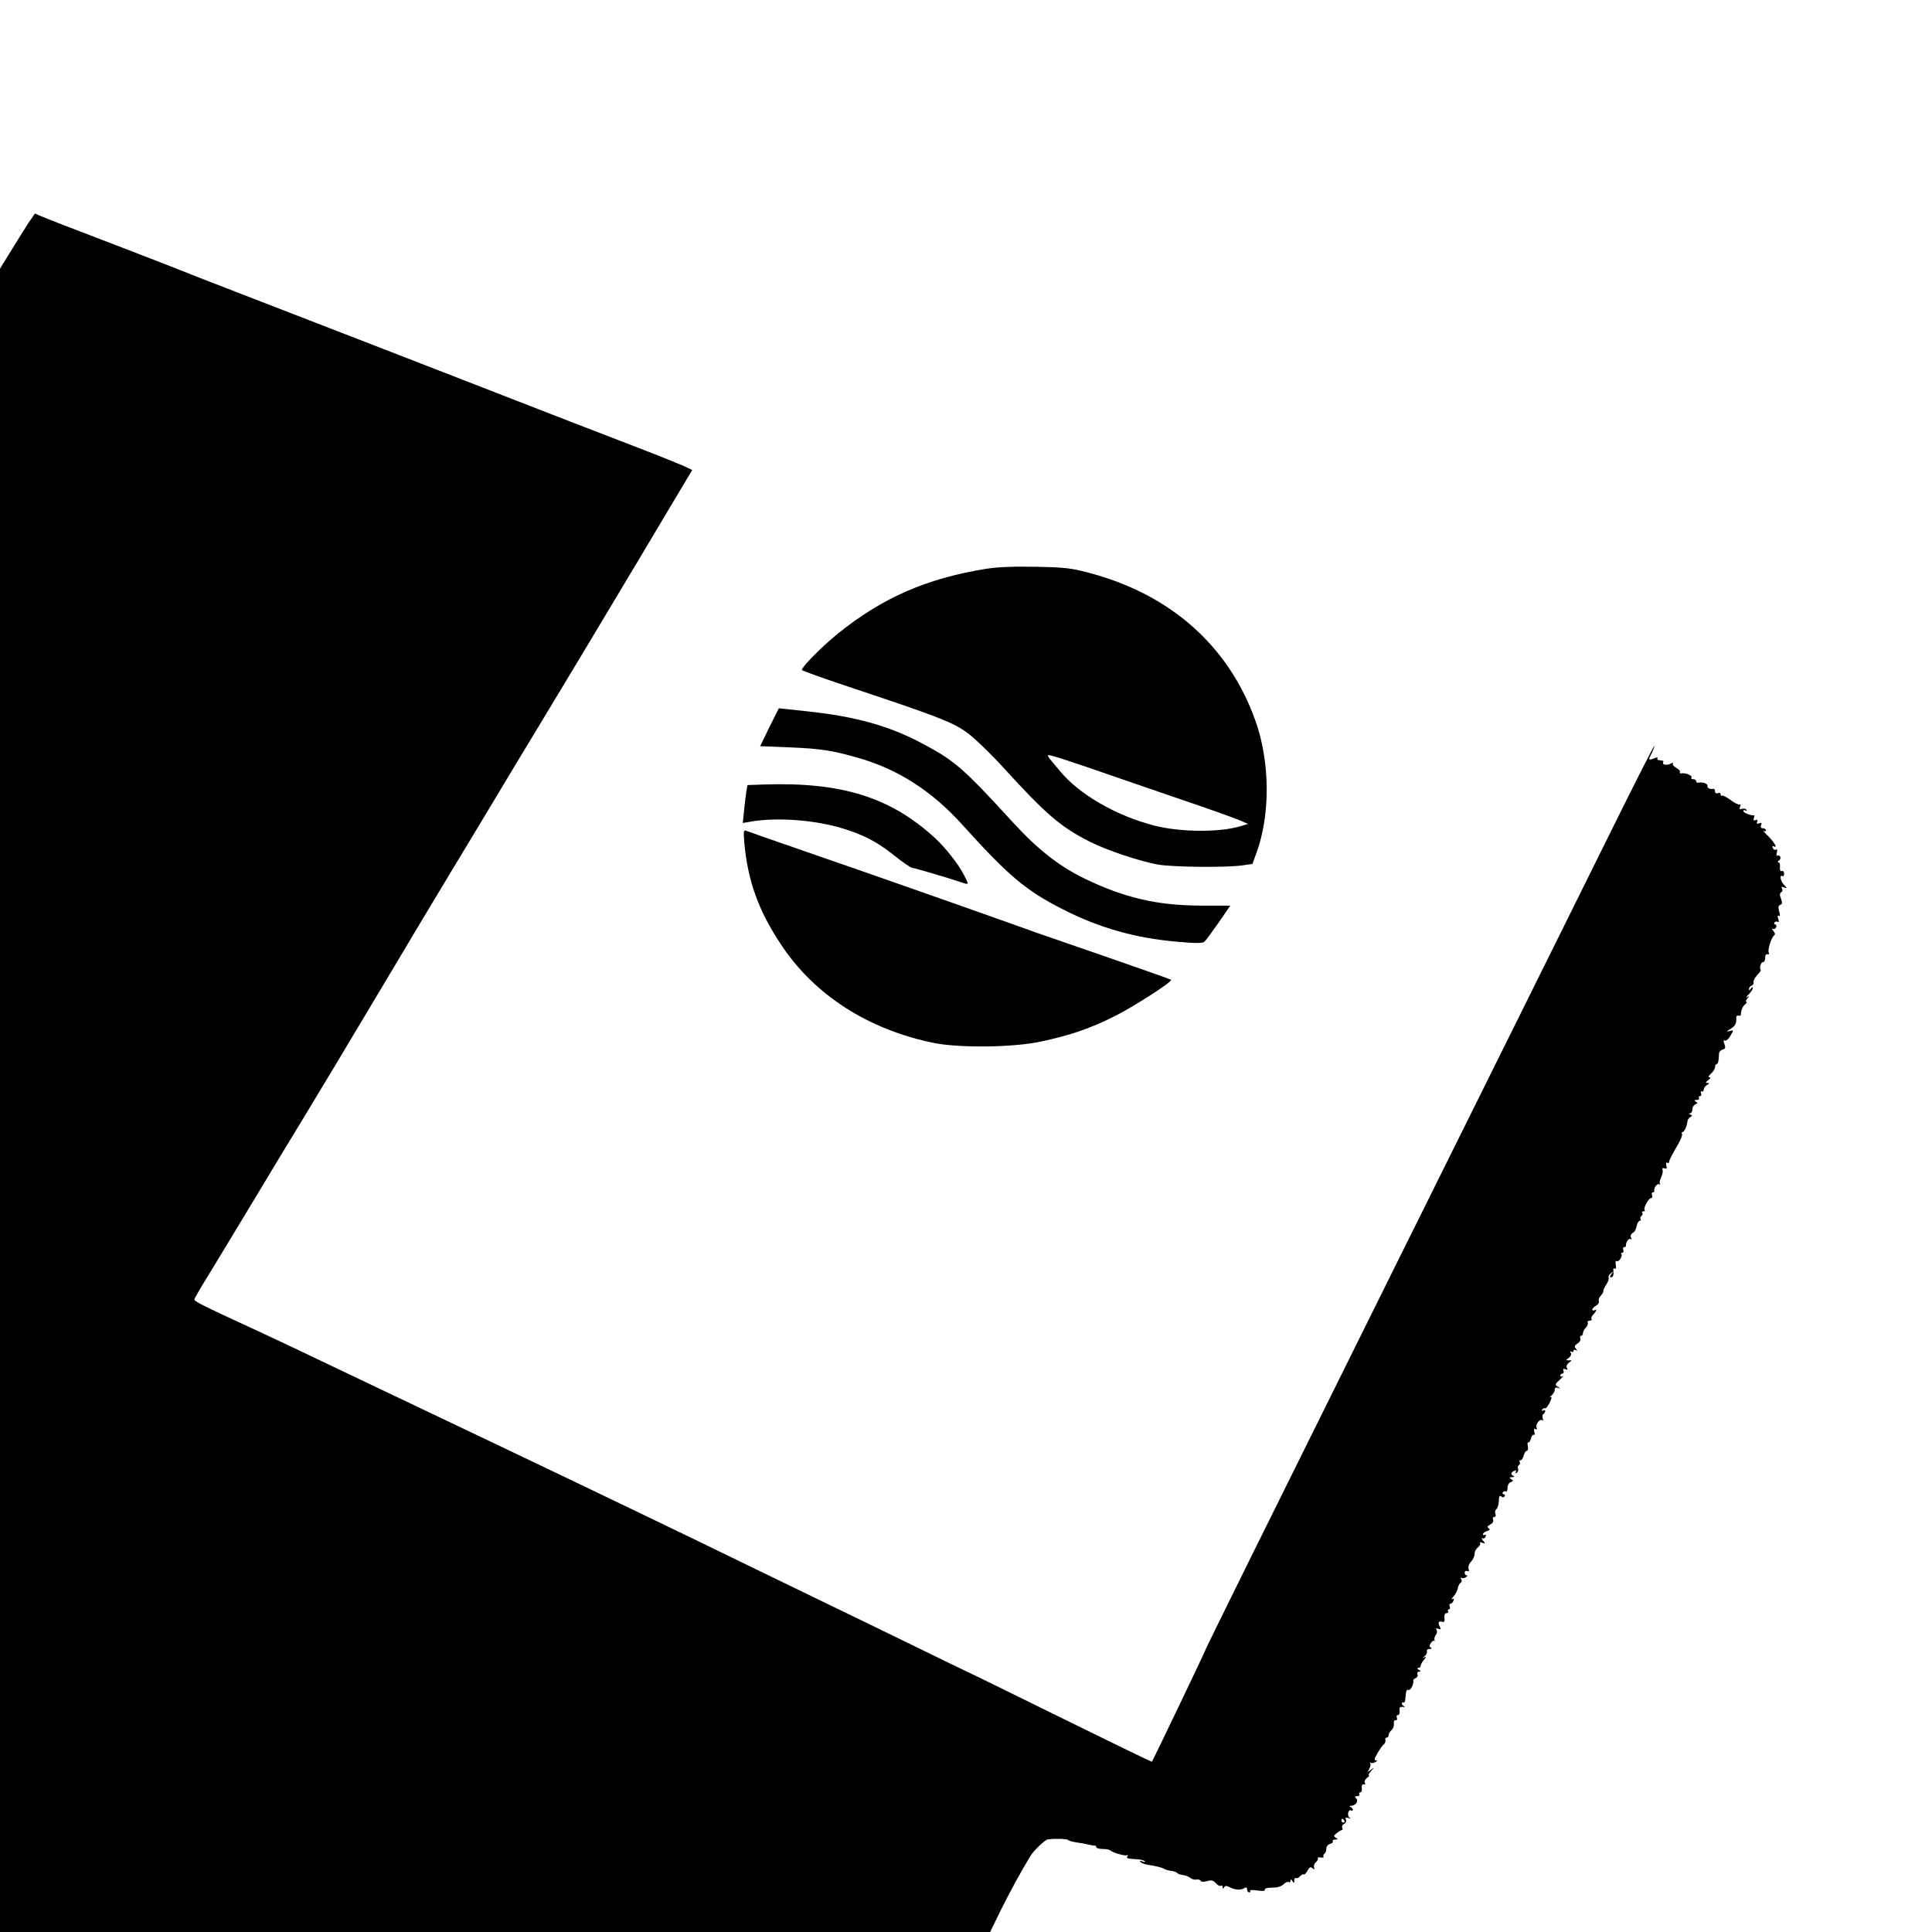
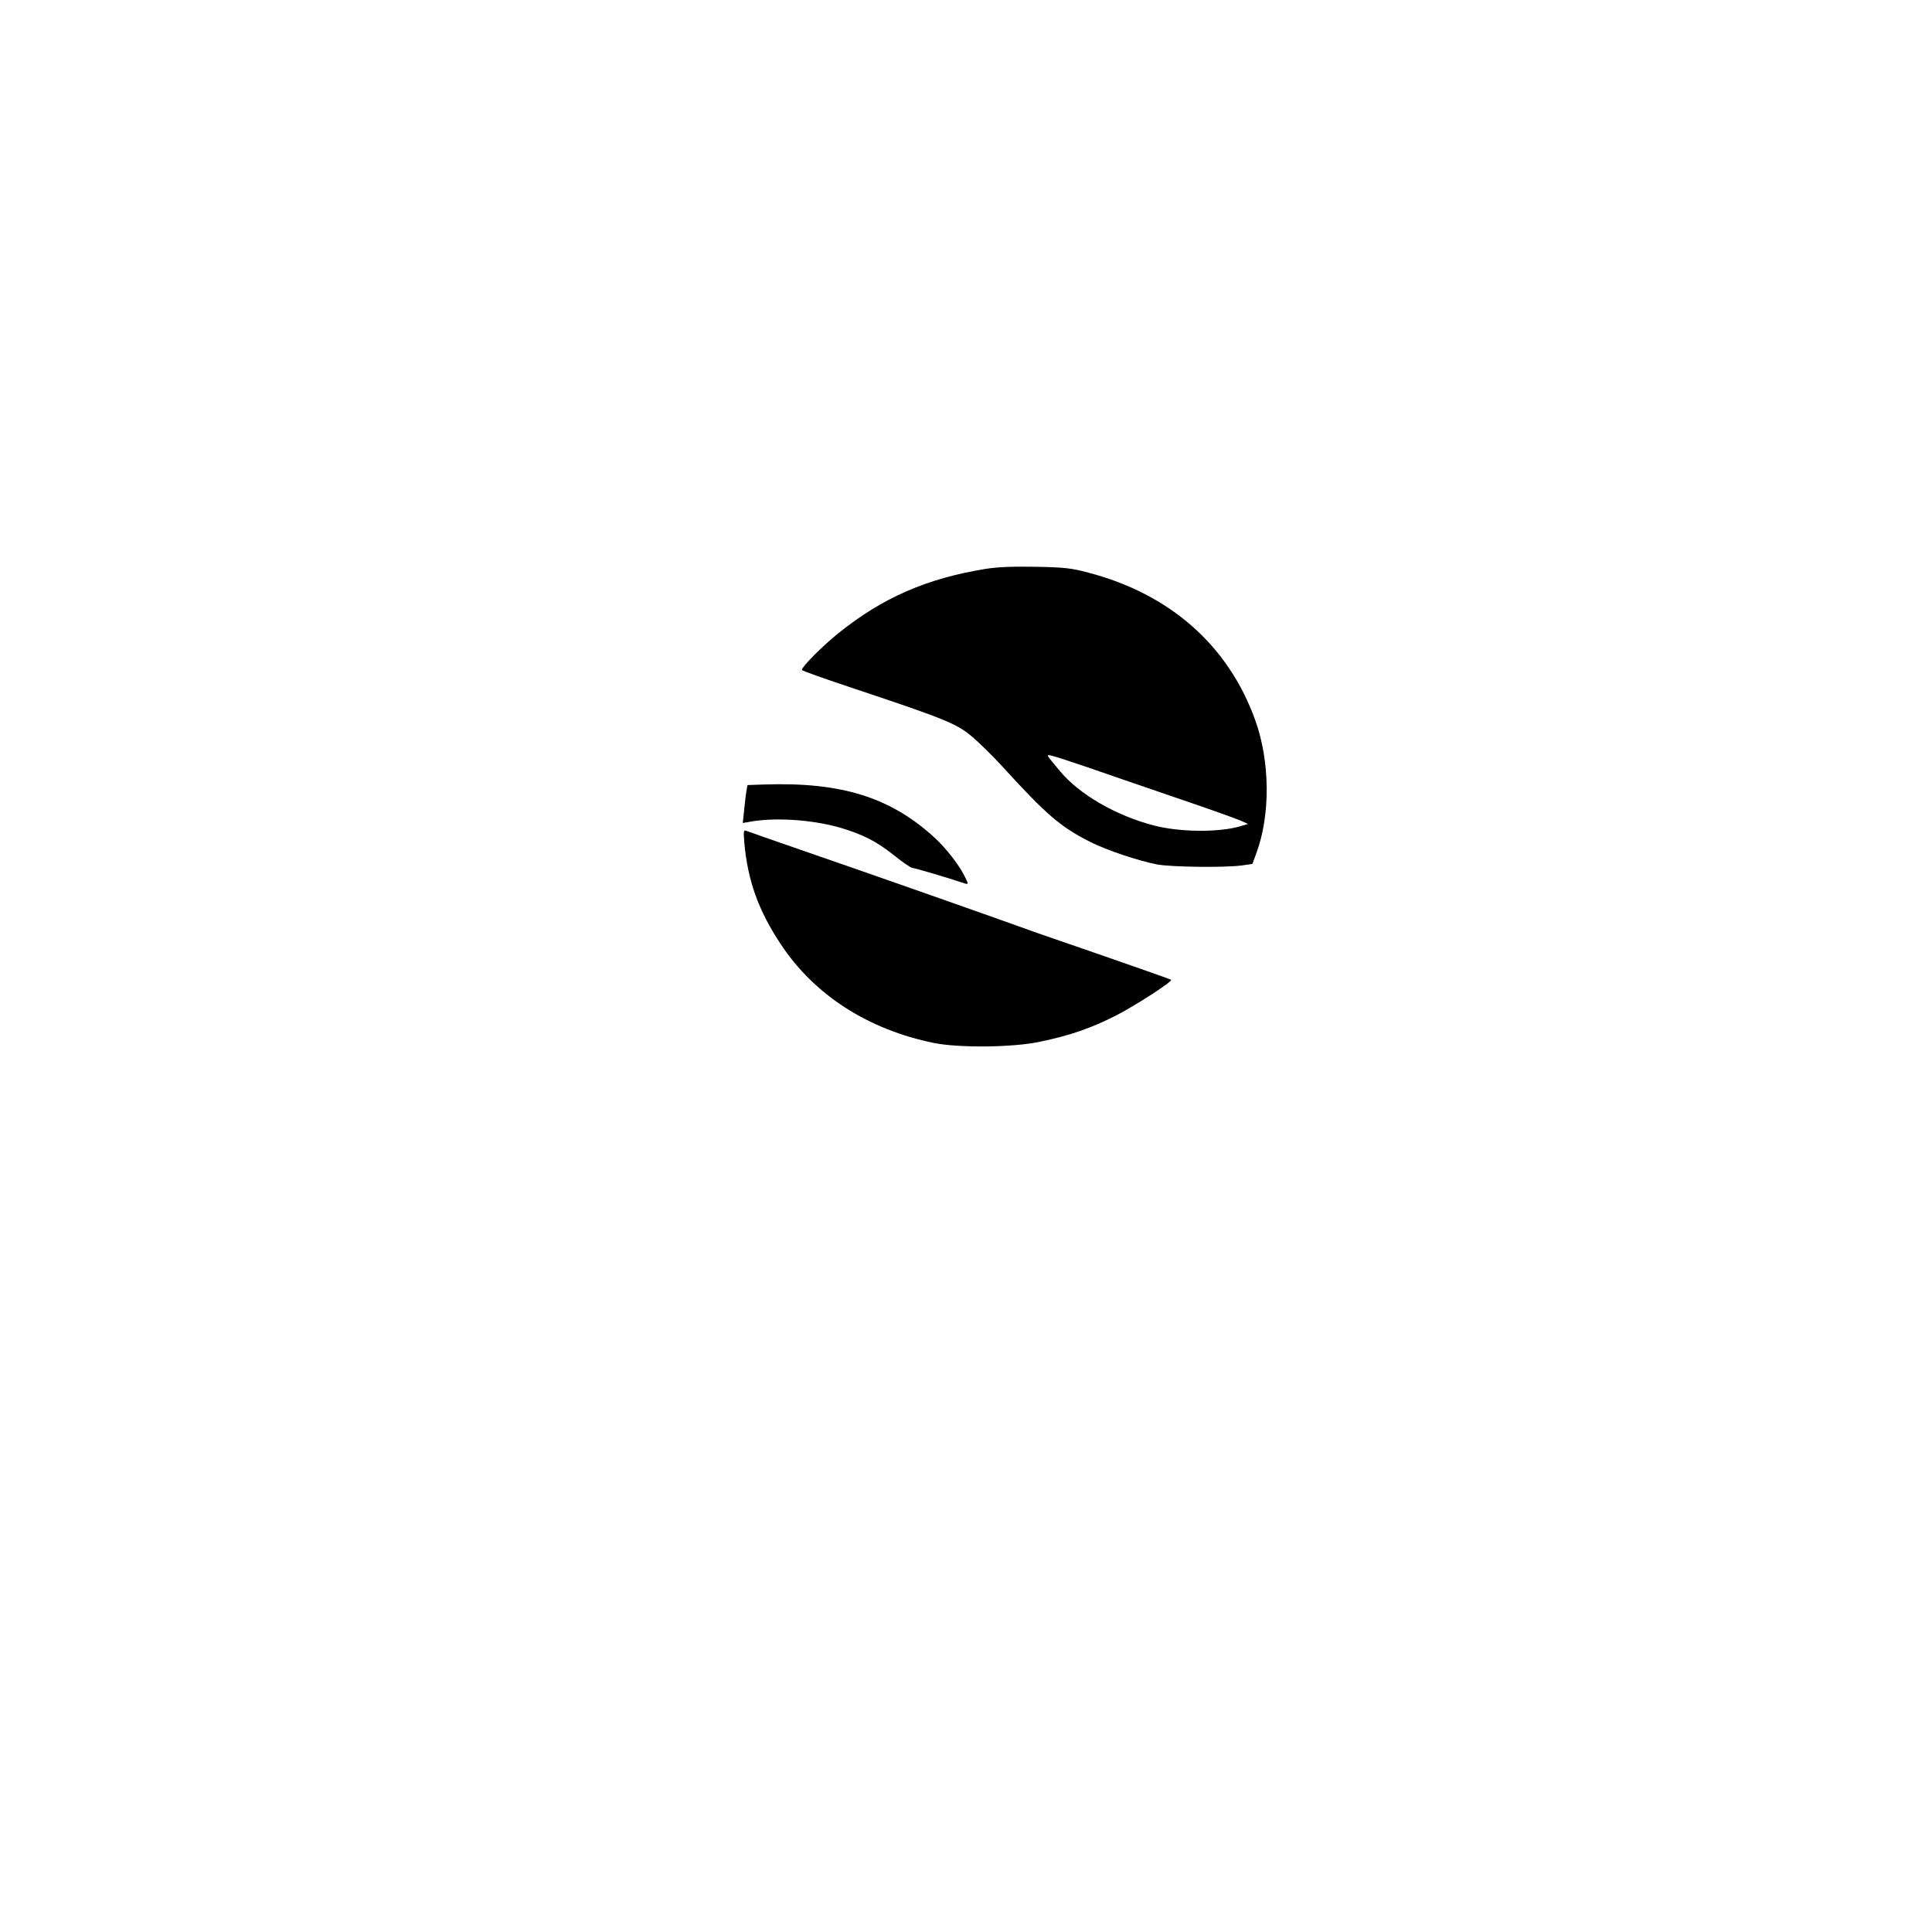
<svg xmlns="http://www.w3.org/2000/svg" version="1.0" width="1024pt" height="1024pt" viewBox="0 0 1024 1024" preserveAspectRatio="xMidYMid meet">
  <g transform="translate(0,1024) scale(0.1,-0.1)" fill="#000000" stroke="none">
-     <path d="M150 9057 c-19 -29 -60 -95 -92 -147 l-58 -94 0 -4408 0 -4408 2624 0 2624 0 55 113 c47 95 110 211 160 292 16 27 77 85 91 86 38 5 102 3 106 -3 3 -4 24 -10 45 -13 22 -3 51 -8 65 -12 14 -3 28 -6 33 -5 4 1 7 -2 7 -8 0 -5 15 -10 33 -10 19 0 37 -3 41 -7 12 -12 80 -32 89 -26 6 3 7 1 3 -5 -7 -12 -4 -13 57 -17 15 -1 31 -6 35 -10 4 -5 -2 -5 -13 -1 -14 5 -17 4 -10 -3 6 -6 24 -13 40 -15 45 -7 74 -14 87 -22 7 -4 23 -9 37 -10 13 -2 27 -7 30 -11 3 -4 17 -10 31 -11 14 -2 31 -9 39 -15 8 -7 22 -11 32 -9 9 2 20 -1 23 -7 4 -6 18 -6 35 -1 22 6 32 4 45 -11 9 -11 21 -17 26 -14 6 3 10 0 10 -7 0 -10 2 -10 8 -1 6 10 13 9 33 -1 27 -14 57 -15 77 -2 7 4 12 1 12 -8 0 -9 5 -16 11 -16 5 0 8 4 5 8 -3 5 14 6 38 2 30 -4 43 -3 40 4 -3 7 12 11 38 11 28 0 49 6 61 18 10 10 22 15 27 12 6 -4 10 0 10 7 0 9 3 9 10 -2 8 -13 10 -12 10 3 0 10 4 16 9 13 5 -3 14 1 21 9 7 8 16 13 20 10 4 -2 13 7 20 20 10 19 16 22 27 13 10 -8 12 -8 8 4 -3 8 1 21 9 28 9 7 13 16 11 21 -3 4 4 6 15 4 11 -2 18 0 15 5 -3 5 -1 11 5 15 5 3 10 15 10 27 0 11 8 22 20 25 11 3 17 9 14 14 -3 5 3 9 13 9 15 0 16 2 3 10 -13 8 -12 11 5 24 11 9 23 16 27 16 4 0 5 6 2 14 -3 7 2 16 10 19 9 4 13 13 10 22 -5 11 -2 14 12 9 13 -4 15 -3 6 3 -14 11 -5 46 9 37 5 -3 9 -1 9 5 0 5 -6 12 -12 14 -8 4 -7 6 3 6 25 1 41 25 27 39 -9 9 -8 12 6 12 9 0 14 5 11 10 -3 6 -1 10 5 10 6 0 10 10 8 23 -2 14 2 21 10 19 8 -1 11 2 6 9 -4 7 1 18 11 26 11 7 15 13 10 13 -4 0 0 10 11 22 19 22 19 22 0 8 -18 -14 -19 -14 -8 6 6 12 8 25 4 29 -4 5 -2 6 3 2 6 -3 17 -2 25 4 12 7 12 9 2 9 -10 0 -7 11 9 38 12 20 27 42 34 47 6 6 10 16 8 23 -3 6 0 12 6 12 6 0 11 6 11 14 0 7 7 19 15 26 9 7 14 22 13 34 -2 12 2 20 9 19 7 -2 10 4 7 12 -4 8 -1 15 6 15 6 0 10 10 8 22 -2 18 2 23 17 21 11 -1 14 0 8 3 -7 3 -13 10 -13 15 0 6 4 8 8 5 4 -2 9 4 10 15 1 10 3 27 4 38 1 10 7 17 14 14 10 -4 28 31 25 50 -1 4 5 10 13 13 8 3 12 12 9 20 -3 8 1 14 8 14 11 0 11 3 -1 10 -10 6 -11 10 -2 10 6 0 12 5 12 12 0 6 8 20 18 31 12 15 13 19 2 13 -12 -6 -12 -5 1 6 9 7 14 19 12 26 -3 6 3 12 14 12 11 0 14 3 6 8 -8 5 -8 12 2 25 7 10 15 14 17 10 3 -4 3 -2 1 6 -2 7 2 20 8 27 6 7 7 19 3 25 -5 9 -2 10 10 6 13 -5 15 -3 7 12 -12 21 -5 32 14 25 9 -4 13 2 11 20 -2 17 2 26 11 26 8 0 11 5 8 10 -3 6 -2 10 4 10 6 0 8 7 5 15 -4 8 -2 15 4 15 5 0 13 7 16 16 4 10 2 13 -7 8 -6 -4 -3 3 7 15 11 12 21 32 23 44 2 11 8 24 15 28 6 4 7 12 3 19 -5 8 -4 11 1 7 6 -3 16 -2 24 4 8 5 10 9 4 9 -6 0 -11 6 -11 14 0 8 6 12 14 9 9 -4 11 0 7 11 -4 10 1 26 13 39 11 12 19 31 19 42 -1 11 7 26 17 33 9 7 15 18 12 23 -4 5 2 6 12 2 16 -6 17 -5 3 12 -8 10 -10 16 -4 12 7 -4 15 0 18 9 3 8 2 12 -4 9 -6 -3 -10 -2 -10 4 0 5 10 13 21 16 16 5 18 9 9 15 -9 6 -7 11 8 19 13 7 19 17 16 26 -4 8 -1 15 6 15 7 0 10 7 6 17 -4 9 -1 20 5 24 6 4 12 23 13 42 1 26 4 33 13 26 7 -7 14 -6 18 1 3 5 1 10 -5 10 -6 0 -8 5 -5 10 4 6 11 8 16 5 5 -4 9 5 9 18 0 14 7 28 17 31 15 6 15 8 3 16 -12 8 -11 10 5 11 11 0 14 3 8 6 -18 7 -16 20 3 27 10 4 13 2 8 -6 -5 -7 -3 -8 5 -4 7 5 10 14 7 22 -3 7 -1 16 5 19 5 4 7 11 4 16 -4 5 -2 9 4 9 6 0 13 11 17 25 3 14 11 25 16 25 6 0 8 11 6 25 -3 13 -2 22 2 20 4 -3 11 7 14 20 4 14 11 23 15 20 5 -3 7 5 3 17 -3 14 -1 19 6 14 8 -5 10 -2 6 8 -7 17 19 49 31 38 5 -4 5 1 2 10 -3 10 -2 20 3 23 6 4 10 11 10 16 0 6 -5 7 -12 3 -7 -4 -8 -3 -4 5 4 6 11 9 15 7 4 -3 15 11 25 30 11 24 12 33 4 29 -7 -4 -5 0 5 8 9 8 17 21 17 30 0 11 6 15 18 11 15 -5 15 -4 -1 6 -17 11 -16 13 10 37 15 14 22 22 16 19 -7 -4 -13 -2 -13 3 0 6 5 11 11 11 6 0 9 7 6 14 -4 11 -1 13 10 9 12 -5 14 -3 8 7 -5 8 -1 18 10 27 18 13 18 13 0 13 -18 0 -18 0 0 13 11 9 15 19 10 27 -5 9 -4 11 3 6 7 -4 12 -2 12 4 0 6 5 8 13 4 9 -6 9 -5 0 7 -10 12 -8 17 8 28 12 7 18 19 15 27 -3 8 -1 14 4 14 6 0 10 6 10 14 0 8 7 22 16 30 8 9 12 20 9 26 -3 5 1 10 10 10 9 0 14 4 10 9 -3 5 2 16 10 24 17 18 20 31 5 22 -5 -3 -10 -2 -10 4 0 6 9 15 20 21 10 6 17 16 14 24 -3 7 2 21 11 29 8 9 14 20 13 24 -1 4 6 20 16 35 10 15 15 31 12 36 -3 6 2 16 12 23 15 13 16 12 3 -4 -9 -11 -10 -17 -2 -17 11 0 15 13 12 39 -2 7 2 10 8 7 6 -4 8 4 5 20 -3 15 -1 23 5 20 11 -7 34 28 24 38 -3 3 -1 6 5 6 6 0 9 7 6 15 -4 8 -1 15 5 15 6 0 10 3 9 7 -3 16 15 43 25 36 6 -4 7 -1 2 7 -5 8 -2 17 7 24 16 11 16 13 25 46 3 11 10 20 15 20 5 0 7 4 3 9 -3 5 -1 12 5 16 6 4 8 11 5 16 -4 5 -1 9 6 9 7 0 10 3 6 6 -9 9 21 64 34 64 6 0 9 7 5 15 -3 8 -1 15 4 15 6 0 9 3 8 8 -3 16 15 41 26 35 6 -3 8 -3 4 2 -4 4 -1 19 6 34 7 14 11 32 8 40 -3 10 0 12 11 8 11 -4 13 0 9 15 -3 13 -1 19 5 15 5 -3 10 -1 10 6 0 7 17 40 37 74 21 34 35 67 31 73 -3 5 -2 10 3 10 9 0 24 32 26 58 1 7 7 17 15 21 11 7 11 9 0 14 -10 4 -10 6 -1 6 6 1 12 10 12 21 0 11 7 23 16 27 13 5 13 7 2 14 -10 7 -9 9 5 9 10 0 15 5 12 10 -3 6 -1 10 5 10 7 0 9 7 6 16 -3 8 -2 12 4 9 6 -3 10 1 10 9 0 8 8 20 17 25 14 8 15 11 3 11 -12 0 -10 4 4 15 13 10 15 15 6 15 -8 0 -5 7 8 19 12 10 22 26 22 35 0 9 4 16 8 16 8 0 12 15 13 54 0 10 9 20 19 23 15 4 17 10 10 29 -7 17 -6 22 3 19 7 -3 20 9 29 26 18 30 18 30 -5 24 -19 -5 -18 -3 6 12 25 16 31 28 30 61 -1 7 5 11 11 9 7 -3 13 0 13 6 1 25 9 42 23 54 8 7 11 13 6 13 -5 0 -2 8 5 17 12 15 12 16 -1 8 -8 -4 -5 2 8 14 12 12 22 27 22 34 0 7 -4 6 -10 -3 -7 -10 -10 -11 -10 -2 0 7 6 15 14 18 8 3 13 11 10 18 -2 6 6 23 18 36 13 14 22 26 21 27 -9 10 -1 43 10 43 8 0 13 10 13 23 -1 13 4 21 12 19 8 -1 11 2 7 8 -8 13 14 82 28 92 7 4 6 12 -4 24 -8 10 -9 15 -3 11 7 -4 14 0 18 8 3 8 1 15 -5 15 -6 0 -7 5 -4 10 4 6 11 7 17 4 6 -4 8 1 3 16 -5 15 -3 20 3 16 7 -4 8 3 2 23 -6 22 -5 31 6 35 11 4 11 11 4 32 -8 20 -8 29 1 35 7 4 8 12 4 20 -6 9 -3 10 11 5 17 -6 17 -5 -2 16 -19 21 -23 55 -5 44 4 -3 7 4 7 14 0 10 -6 16 -12 13 -8 -3 -11 4 -10 21 2 14 -2 26 -8 26 -6 0 -5 4 3 9 7 5 10 14 7 20 -4 6 -11 9 -16 6 -4 -3 -6 5 -2 17 3 13 1 19 -5 15 -6 -4 -14 0 -17 9 -3 8 -2 12 4 9 24 -15 6 19 -27 52 -21 20 -32 33 -25 29 6 -4 12 -2 12 3 0 6 -7 11 -16 11 -11 0 -14 5 -10 16 5 12 2 15 -10 10 -11 -4 -15 -2 -11 8 4 10 1 13 -9 9 -10 -4 -12 0 -8 11 4 9 3 16 -2 15 -16 -2 -54 13 -54 23 0 5 5 6 12 2 7 -4 8 -3 4 4 -4 6 -14 8 -23 5 -13 -5 -15 -2 -10 11 4 9 3 15 -2 12 -5 -3 -27 7 -49 24 -22 16 -43 26 -46 23 -3 -4 -6 -1 -6 6 0 8 -7 11 -15 7 -9 -3 -15 0 -15 9 0 8 -3 14 -7 14 -21 -3 -33 2 -33 16 0 13 -25 21 -52 16 -5 0 -8 3 -8 9 0 5 -7 10 -16 10 -8 0 -13 4 -9 9 6 11 -32 26 -54 22 -7 -1 -10 2 -7 7 3 5 -6 15 -19 22 -13 7 -22 17 -18 23 3 5 -2 5 -13 -1 -22 -11 -47 -5 -38 9 3 5 -4 9 -16 9 -12 0 -18 4 -15 10 4 7 -3 7 -19 0 -30 -11 -31 -9 -10 31 8 17 14 33 12 35 -2 2 -103 -196 -223 -439 -120 -243 -419 -845 -663 -1337 -418 -841 -731 -1473 -1266 -2552 -124 -251 -226 -459 -226 -461 0 -5 -280 -590 -285 -595 -1 -1 -222 106 -490 238 -268 132 -488 240 -490 240 -1 0 -142 68 -311 151 -170 83 -352 171 -404 196 -52 25 -279 135 -505 245 -225 110 -788 381 -1250 601 -462 220 -905 431 -985 469 -80 39 -230 109 -335 158 -246 113 -305 142 -305 152 0 4 28 54 63 110 35 57 139 229 232 383 92 154 223 370 290 480 67 110 236 391 375 625 139 234 325 544 413 690 88 146 194 321 235 390 41 69 132 220 202 335 70 116 181 300 247 410 149 248 482 805 539 902 l43 72 -47 22 c-26 11 -121 50 -212 85 -181 70 -194 75 -425 164 -183 71 -314 122 -535 208 -291 113 -303 118 -1205 467 -137 53 -284 110 -325 127 -41 16 -151 59 -245 95 -306 117 -419 161 -455 176 l-35 15 -35 -51z m6975 -8467 c3 -5 1 -10 -4 -10 -6 0 -11 5 -11 10 0 6 2 10 4 10 3 0 8 -4 11 -10z" />
    <path d="M5225 7225 c-314 -51 -547 -153 -780 -340 -86 -69 -195 -179 -195 -196 0 -4 125 -48 278 -99 483 -161 544 -186 626 -256 40 -34 112 -105 161 -159 230 -252 306 -318 463 -397 89 -45 257 -101 357 -120 78 -14 359 -17 447 -5 l56 8 21 57 c75 203 73 486 -6 705 -142 396 -452 669 -885 782 -89 24 -127 28 -278 31 -121 2 -203 -1 -265 -11z m540 -1052 c88 -31 296 -102 462 -159 166 -56 322 -112 345 -122 l43 -19 -40 -12 c-114 -34 -322 -32 -460 4 -200 52 -395 165 -496 287 -78 93 -77 90 -43 82 16 -3 101 -31 189 -61z" />
-     <path d="M4078 6386 l-49 -101 153 -6 c172 -7 234 -17 381 -60 204 -61 381 -176 539 -352 244 -270 335 -347 532 -447 193 -98 379 -151 601 -171 98 -9 138 -9 148 -1 7 6 41 52 76 102 l62 90 -149 0 c-237 0 -413 41 -627 145 -134 66 -246 154 -376 296 -264 288 -307 326 -480 418 -174 93 -353 143 -603 170 l-158 17 -50 -100z" />
    <path d="M4049 6082 l-87 -3 -6 -32 c-3 -18 -8 -63 -12 -101 l-7 -68 29 5 c133 26 332 14 484 -29 122 -36 194 -72 288 -147 46 -37 90 -67 97 -67 12 0 197 -55 268 -79 33 -11 33 -11 6 42 -29 57 -97 143 -152 194 -235 217 -496 299 -908 285z" />
    <path d="M3945 5774 c18 -202 75 -360 193 -538 177 -269 463 -453 812 -524 134 -27 422 -24 564 7 158 33 271 72 404 140 104 54 298 179 289 188 -2 1 -44 17 -93 34 -49 17 -179 63 -289 101 -110 38 -225 78 -255 88 -30 10 -107 37 -170 60 -147 53 -771 273 -1140 400 -157 54 -293 102 -303 106 -16 6 -17 1 -12 -62z" />
  </g>
</svg>